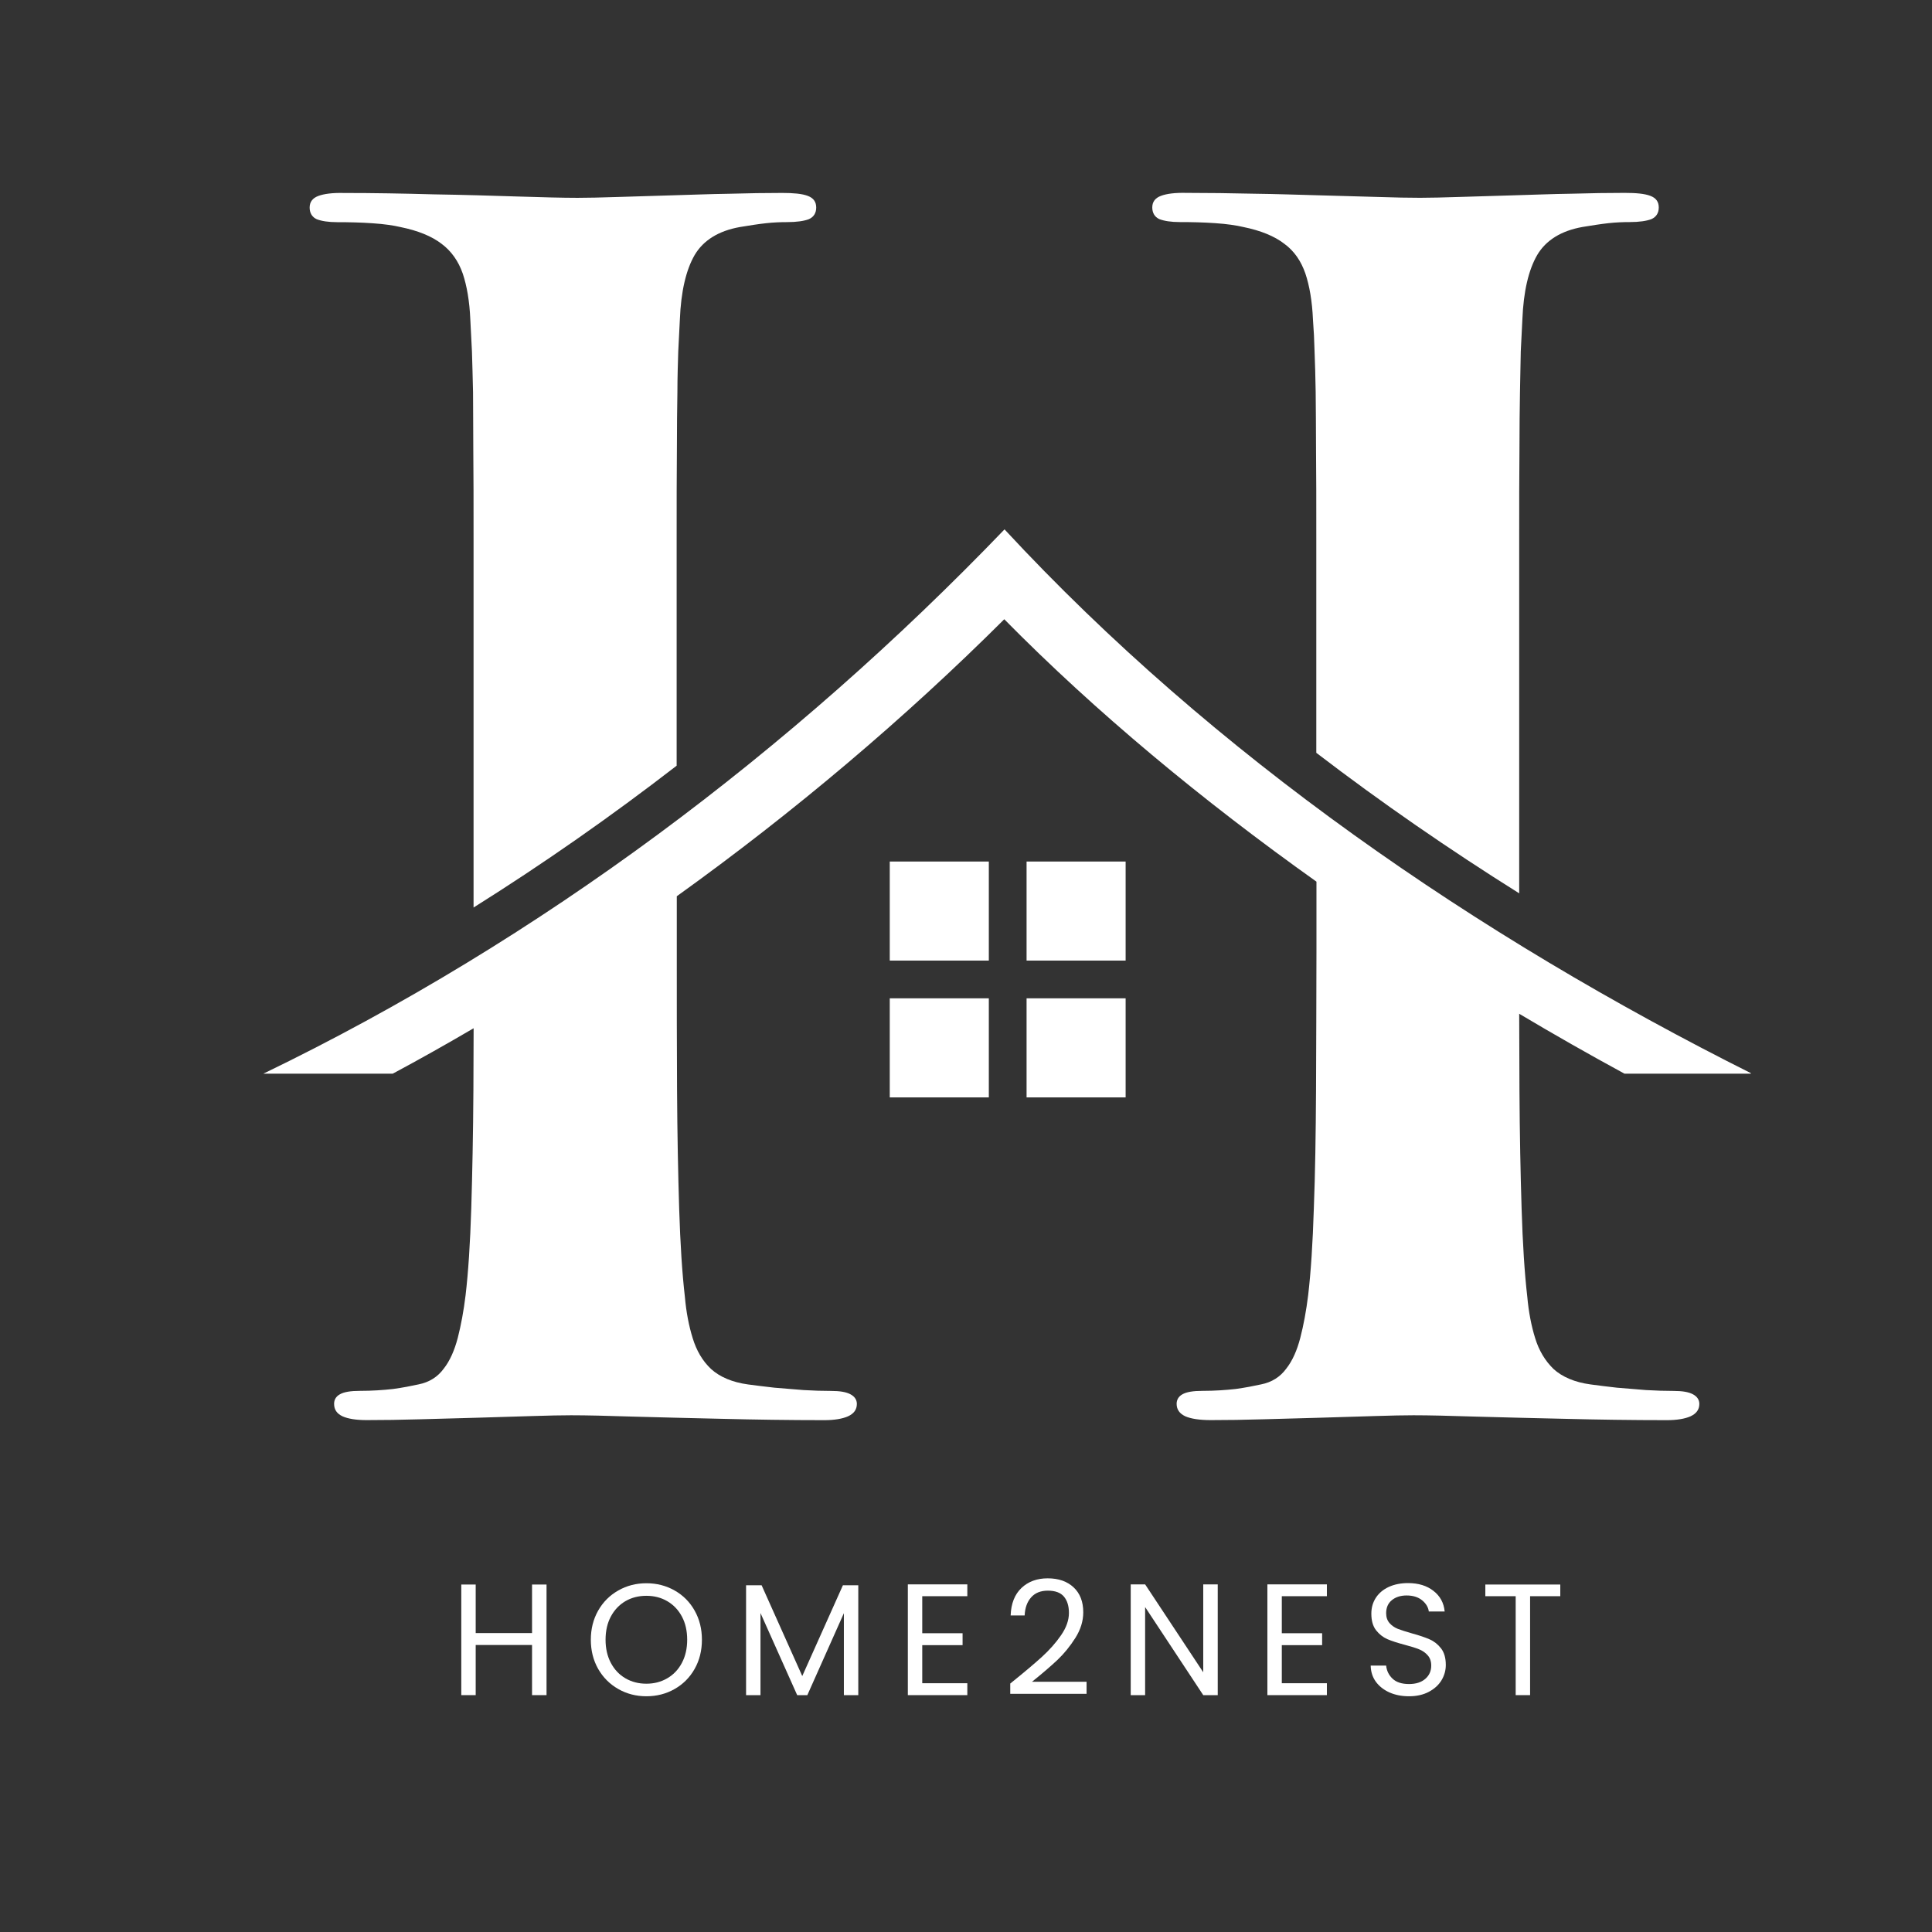
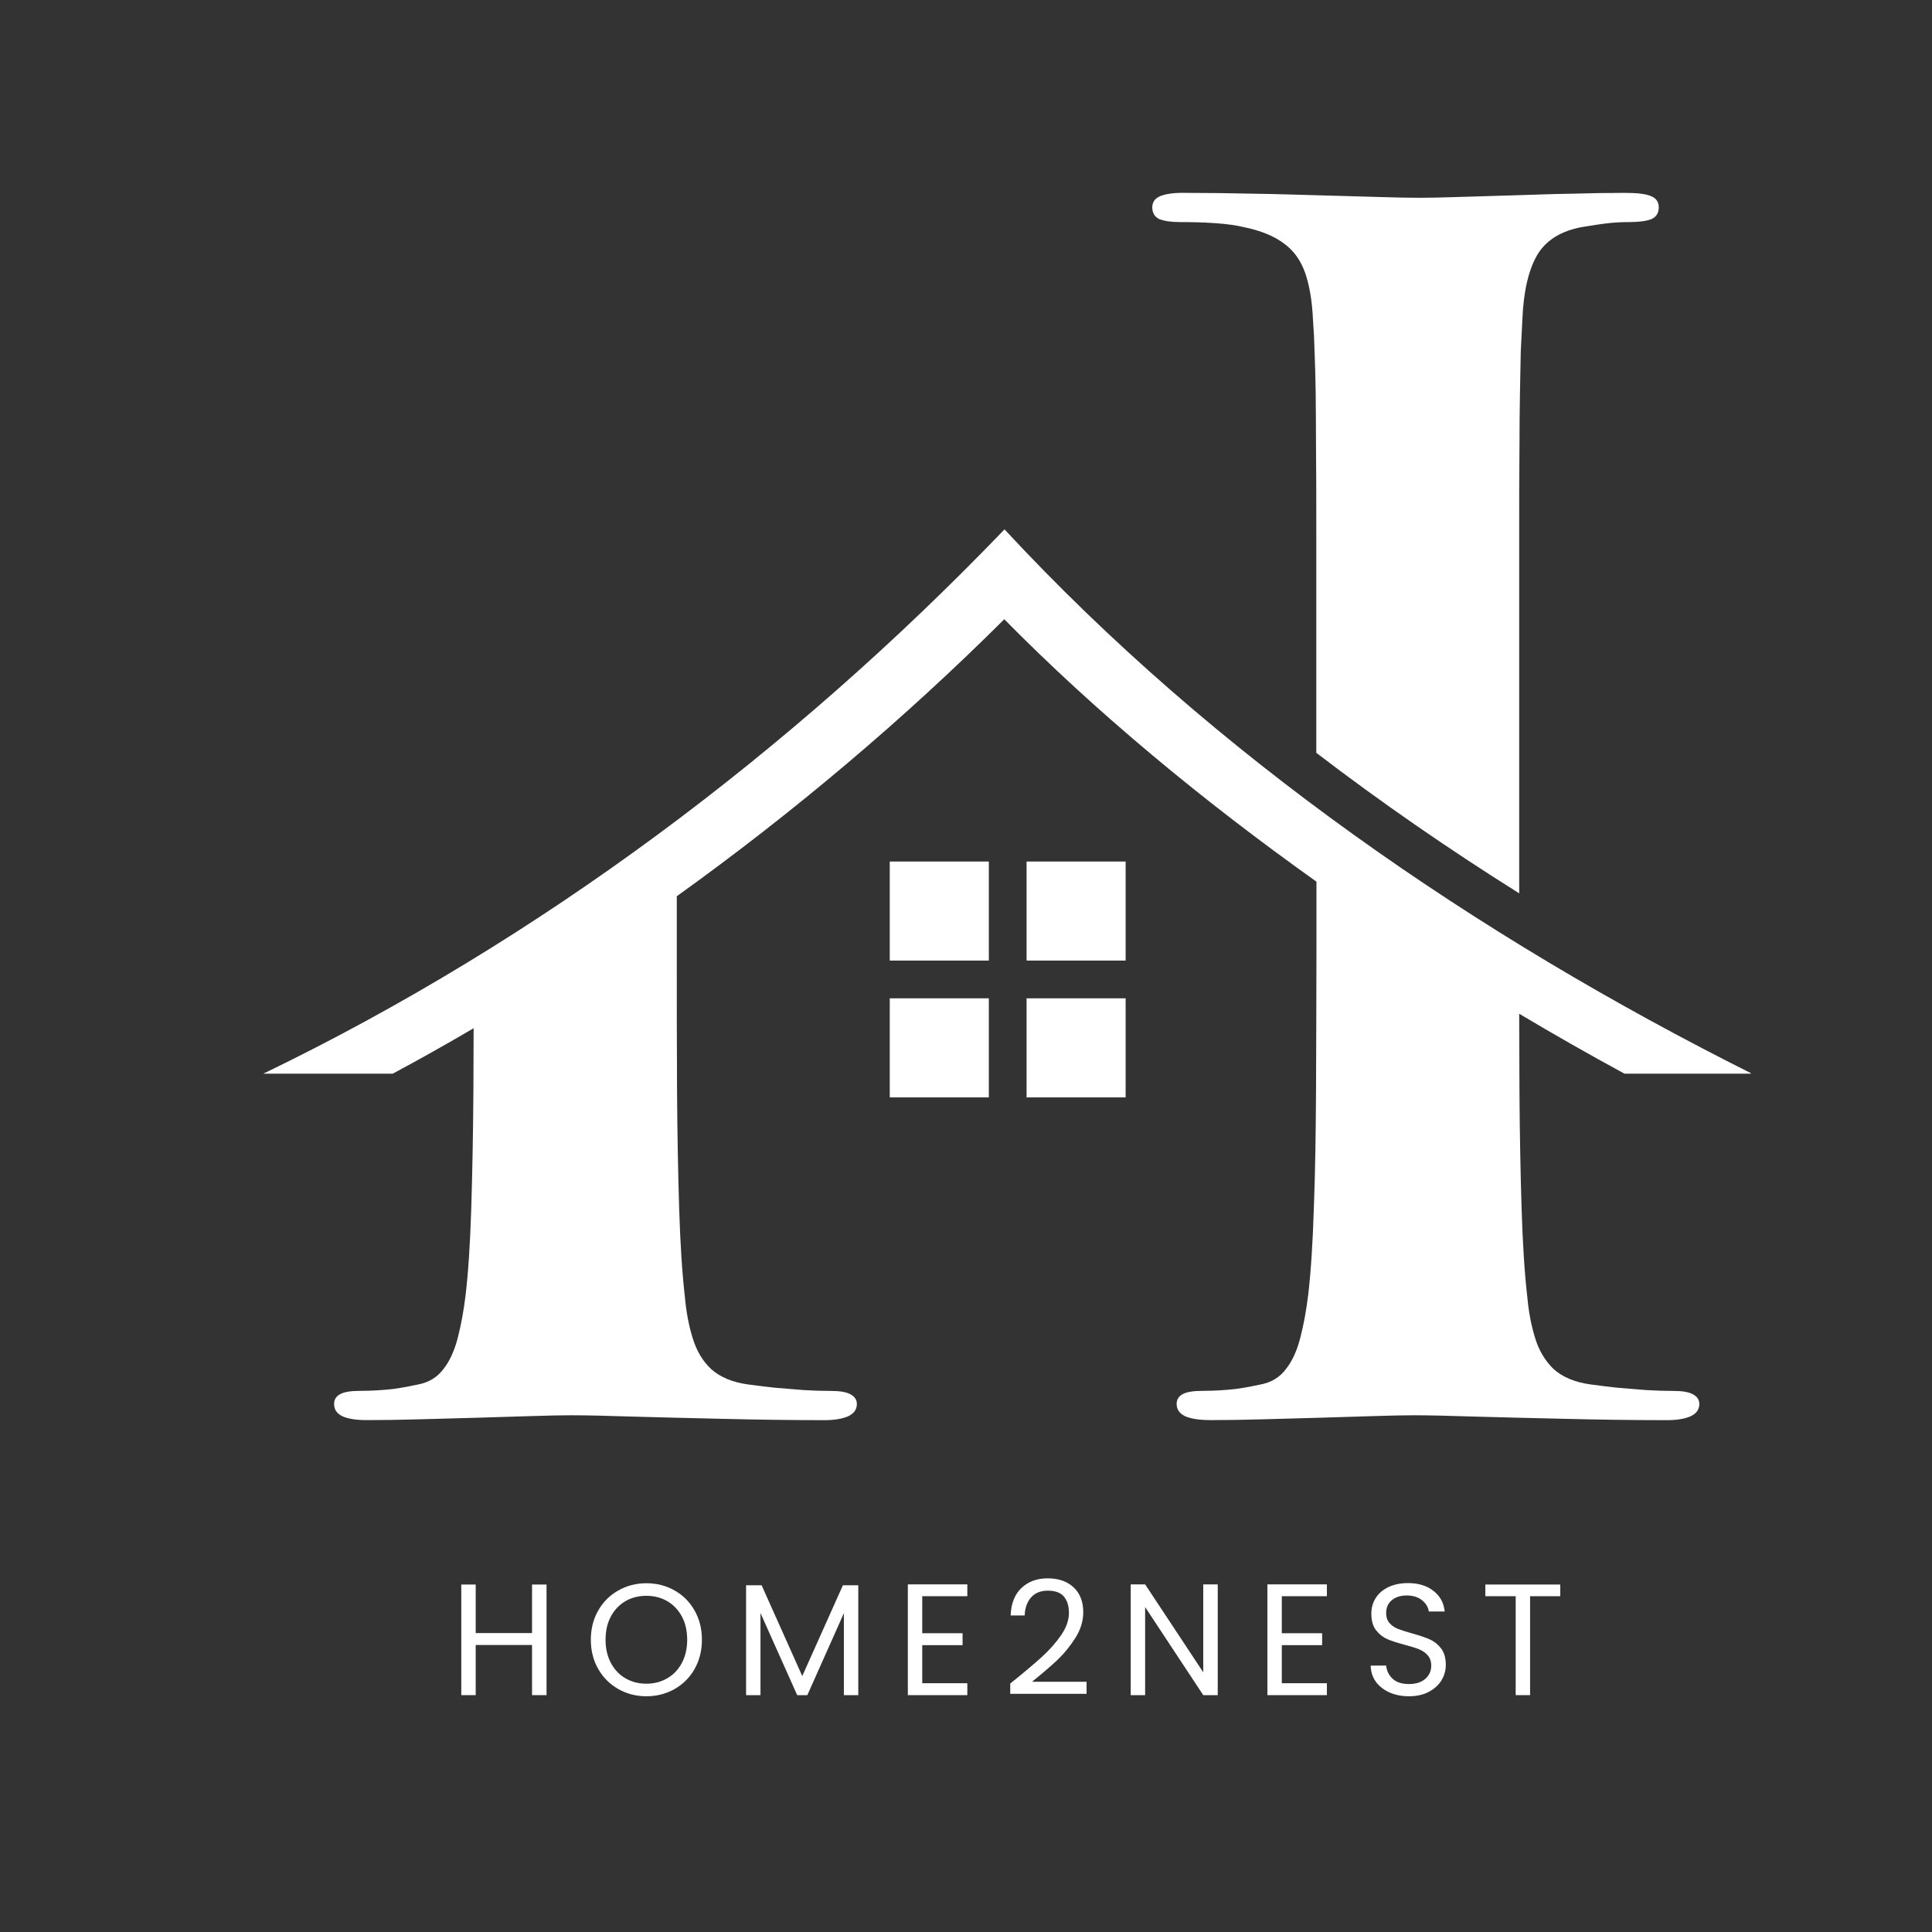
<svg xmlns="http://www.w3.org/2000/svg" width="500" zoomAndPan="magnify" viewBox="0 0 375 375" height="500" preserveAspectRatio="xMidYMid meet" version="1.0">
  <rect x="0" y="0" width="375" height="375" fill="#333333" stroke="none" />
  <defs>
    <g />
    <clipPath id="6735136705">
      <path d="M 60 37.406 L 159 37.406 L 159 177 L 60 177 Z M 60 37.406 " clip-rule="nonzero" />
    </clipPath>
    <clipPath id="08423ccf57">
      <path d="M 223 37.406 L 322 37.406 L 322 174 L 223 174 Z M 223 37.406 " clip-rule="nonzero" />
    </clipPath>
    <clipPath id="b54913d061">
      <path d="M 51.086 102 L 339.836 102 L 339.836 275.906 L 51.086 275.906 Z M 51.086 102 " clip-rule="nonzero" />
    </clipPath>
  </defs>
  <g clip-path="url(#6735136705)">
-     <path fill="#ffffff" d="M 131.336 148.621 L 131.336 104.449 C 131.336 97.73 131.336 92.055 131.383 87.488 C 131.383 82.977 131.434 79.141 131.484 76.094 C 131.484 73.047 131.586 70.426 131.648 68.223 L 131.961 62.027 C 132.176 56.562 133.164 52.363 134.844 49.48 C 136.527 46.645 139.469 44.805 143.621 44.066 C 145.512 43.754 147.191 43.488 148.66 43.328 C 150.125 43.164 151.492 43.113 152.758 43.113 C 154.648 43.113 156.066 42.902 157.008 42.539 C 157.957 42.113 158.426 41.332 158.426 40.281 C 158.426 39.18 157.898 38.438 156.797 38.023 C 155.691 37.598 154.012 37.449 151.805 37.449 C 148.711 37.449 145.238 37.5 141.465 37.609 C 137.73 37.66 133.957 37.82 130.172 37.922 C 126.387 38.023 122.926 38.137 119.766 38.238 C 116.621 38.34 114.051 38.398 112.098 38.398 C 109.152 38.398 105.266 38.289 100.328 38.137 C 95.391 37.973 90.035 37.82 84.156 37.723 C 78.277 37.559 72.5 37.457 66.719 37.457 C 64.516 37.406 62.887 37.621 61.781 38.035 C 60.68 38.449 60.102 39.188 60.102 40.293 C 60.102 41.344 60.578 42.133 61.469 42.547 C 62.41 42.914 63.727 43.125 65.457 43.125 C 67.762 43.125 70.031 43.176 72.336 43.336 C 74.594 43.488 76.434 43.762 77.742 44.074 C 81.152 44.766 83.832 45.867 85.727 47.336 C 87.617 48.75 88.984 50.695 89.824 53.113 C 90.613 55.469 91.141 58.465 91.289 62.039 L 91.605 68.23 C 91.656 70.438 91.766 73.059 91.816 76.105 C 91.816 79.152 91.867 82.984 91.867 87.5 C 91.918 92.062 91.918 97.738 91.918 104.461 L 91.918 176.148 C 105.508 167.625 118.652 158.426 131.336 148.621 " fill-opacity="1" fill-rule="evenodd" />
-   </g>
+     </g>
  <g clip-path="url(#08423ccf57)">
    <path fill="#ffffff" d="M 255.441 87.48 C 255.492 92.043 255.492 97.719 255.492 104.438 L 255.492 146.121 C 268.172 155.828 281.348 164.914 294.875 173.395 L 294.875 104.438 C 294.875 97.719 294.875 92.043 294.926 87.48 C 294.926 82.965 294.977 79.129 295.027 76.086 L 295.18 68.211 L 295.492 62.02 C 295.707 56.555 296.699 52.355 298.387 49.469 C 300.066 46.637 303.012 44.793 307.16 44.055 C 309.055 43.742 310.734 43.48 312.203 43.316 C 313.668 43.156 315.035 43.105 316.301 43.105 C 318.191 43.105 319.609 42.891 320.551 42.527 C 321.492 42.102 321.965 41.324 321.965 40.27 C 321.965 39.168 321.441 38.43 320.336 38.016 C 319.234 37.59 317.555 37.438 315.348 37.438 C 312.254 37.438 308.781 37.488 305.059 37.598 C 301.273 37.648 297.496 37.812 293.715 37.914 L 283.309 38.227 C 280.164 38.328 277.582 38.391 275.641 38.391 C 273.484 38.391 270.699 38.34 267.34 38.227 C 264.031 38.125 260.246 38.016 256.16 37.914 C 252.062 37.812 247.762 37.648 243.348 37.598 C 238.938 37.5 234.574 37.438 230.273 37.438 C 228.066 37.387 226.438 37.598 225.336 38.016 C 224.23 38.43 223.656 39.168 223.656 40.27 C 223.656 41.324 224.129 42.113 225.02 42.527 C 225.961 42.891 227.277 43.105 229.008 43.105 C 231.316 43.105 233.582 43.156 235.891 43.316 C 238.145 43.469 239.988 43.742 241.293 44.055 C 244.703 44.742 247.387 45.848 249.277 47.312 C 251.223 48.73 252.535 50.676 253.375 53.094 C 254.164 55.449 254.691 58.445 254.844 62.02 C 254.996 63.961 255.105 66.066 255.156 68.211 C 255.258 70.418 255.309 73.039 255.371 76.086 C 255.391 79.129 255.441 82.957 255.441 87.48 " fill-opacity="1" fill-rule="evenodd" />
  </g>
  <g clip-path="url(#b54913d061)">
    <path fill="#ffffff" d="M 255.441 211.625 C 255.391 220.137 255.277 227.746 255.016 234.527 C 254.805 241.309 254.438 246.922 253.914 251.387 C 253.539 254.434 253.023 257.215 252.383 259.684 C 251.758 262.102 250.855 264.148 249.652 265.664 C 248.5 267.242 246.871 268.297 244.766 268.711 C 243.348 269.023 241.719 269.34 239.824 269.602 C 237.934 269.812 235.777 269.965 233.422 269.965 C 231.578 269.965 230.273 270.18 229.484 270.645 C 228.754 271.059 228.383 271.695 228.383 272.484 C 228.383 273.59 228.957 274.379 230.062 274.902 C 231.164 275.379 232.793 275.641 235 275.641 C 238.145 275.641 241.566 275.594 245.34 275.48 L 256.586 275.168 C 260.367 275.066 263.777 274.953 266.926 274.852 C 270.023 274.754 272.543 274.703 274.383 274.703 C 277.379 274.703 281.426 274.801 286.52 274.965 C 291.559 275.125 297.285 275.227 303.691 275.391 C 310.047 275.551 316.664 275.652 323.547 275.652 C 325.488 275.652 327.016 275.391 328.109 274.914 C 329.262 274.387 329.84 273.598 329.84 272.496 C 329.84 271.707 329.414 271.078 328.637 270.652 C 327.797 270.18 326.531 269.977 324.801 269.977 C 323.223 269.977 321.441 269.926 319.496 269.812 L 313.832 269.348 C 311.938 269.137 310.258 268.922 308.742 268.719 C 305.645 268.305 303.227 267.254 301.547 265.727 C 299.918 264.148 298.711 262.152 297.973 259.734 C 297.234 257.367 296.707 254.645 296.445 251.699 C 295.918 247.137 295.555 241.457 295.344 234.629 C 295.129 227.797 294.977 220.137 294.926 211.625 C 294.898 206.848 294.887 201.902 294.875 196.77 C 301.668 200.816 308.488 204.695 315.309 208.398 L 340.039 208.398 C 286.641 181.652 235.699 146.688 194.977 102.75 C 153.707 145.707 104.84 182.453 51.117 208.398 L 76.234 208.398 C 81.504 205.574 86.738 202.629 91.93 199.582 C 91.918 203.711 91.906 207.719 91.887 211.625 C 91.836 220.137 91.676 227.746 91.473 234.527 C 91.262 241.309 90.895 246.922 90.371 251.387 C 90.004 254.434 89.48 257.215 88.852 259.684 C 88.215 262.102 87.324 264.148 86.121 265.664 C 84.965 267.242 83.336 268.297 81.23 268.711 C 79.816 269.023 78.188 269.34 76.293 269.602 C 74.402 269.812 72.246 269.965 69.887 269.965 C 68.047 269.965 66.742 270.18 65.953 270.645 C 65.211 271.059 64.848 271.695 64.848 272.484 C 64.848 273.59 65.375 274.379 66.477 274.902 C 67.531 275.379 69.098 275.641 71.152 275.641 C 74.359 275.641 77.871 275.594 81.656 275.48 L 93 275.168 C 96.785 275.066 100.246 274.953 103.402 274.852 C 106.5 274.754 109.02 274.703 110.863 274.703 C 113.859 274.703 117.906 274.801 122.996 274.965 C 128.035 275.125 133.762 275.227 140.117 275.391 C 146.523 275.551 153.141 275.652 160.023 275.652 C 161.965 275.652 163.484 275.391 164.586 274.914 C 165.742 274.387 166.316 273.598 166.316 272.496 C 166.316 271.707 165.891 271.078 165.113 270.652 C 164.273 270.18 163.008 269.977 161.277 269.977 C 159.648 269.977 157.918 269.926 155.977 269.812 L 150.309 269.348 C 148.414 269.137 146.734 268.922 145.219 268.723 C 142.121 268.305 139.703 267.254 138.023 265.727 C 136.344 264.148 135.191 262.152 134.449 259.734 C 133.711 257.367 133.188 254.645 132.934 251.699 C 132.406 247.137 132.043 241.457 131.828 234.629 C 131.617 227.797 131.465 220.137 131.414 211.625 C 131.363 203.066 131.363 193.977 131.363 184.262 L 131.363 173.961 C 154.184 157.586 175.637 139.422 194.926 120.195 C 212.676 138.207 233.41 155.402 255.523 171.129 L 255.523 184.262 C 255.492 193.988 255.492 203.074 255.441 211.625 " fill-opacity="1" fill-rule="evenodd" />
  </g>
  <path fill="#ffffff" d="M 172.703 167.223 L 191.93 167.223 L 191.93 186.449 L 172.703 186.449 Z M 172.703 167.223 " fill-opacity="1" fill-rule="evenodd" />
  <path fill="#ffffff" d="M 199.258 167.223 L 218.484 167.223 L 218.484 186.449 L 199.258 186.449 Z M 199.258 167.223 " fill-opacity="1" fill-rule="evenodd" />
  <path fill="#ffffff" d="M 172.703 193.773 L 191.93 193.773 L 191.93 213.004 L 172.703 213.004 Z M 172.703 193.773 " fill-opacity="1" fill-rule="evenodd" />
  <path fill="#ffffff" d="M 199.258 193.773 L 218.484 193.773 L 218.484 213.004 L 199.258 213.004 Z M 199.258 193.773 " fill-opacity="1" fill-rule="evenodd" />
  <g fill="#ffffff" fill-opacity="1">
    <g transform="translate(87.16, 329.025)">
      <g>
        <path d="M 18.922 -21.469 L 18.922 0 L 16.109 0 L 16.109 -9.734 L 5.172 -9.734 L 5.172 0 L 2.375 0 L 2.375 -21.469 L 5.172 -21.469 L 5.172 -12.047 L 16.109 -12.047 L 16.109 -21.469 Z M 18.922 -21.469 " />
      </g>
    </g>
  </g>
  <g fill="#ffffff" fill-opacity="1">
    <g transform="translate(113.351, 329.025)">
      <g>
        <path d="M 12.109 0.219 C 10.117 0.219 8.301 -0.25 6.656 -1.188 C 5.008 -2.125 3.707 -3.426 2.75 -5.094 C 1.801 -6.77 1.328 -8.656 1.328 -10.75 C 1.328 -12.844 1.801 -14.727 2.75 -16.406 C 3.707 -18.082 5.008 -19.383 6.656 -20.312 C 8.301 -21.25 10.117 -21.719 12.109 -21.719 C 14.117 -21.719 15.945 -21.25 17.594 -20.312 C 19.238 -19.383 20.531 -18.086 21.469 -16.422 C 22.414 -14.754 22.891 -12.863 22.891 -10.75 C 22.891 -8.633 22.414 -6.742 21.469 -5.078 C 20.531 -3.422 19.238 -2.125 17.594 -1.188 C 15.945 -0.25 14.117 0.219 12.109 0.219 Z M 12.109 -2.219 C 13.609 -2.219 14.957 -2.566 16.156 -3.266 C 17.363 -3.961 18.312 -4.957 19 -6.25 C 19.688 -7.551 20.031 -9.051 20.031 -10.75 C 20.031 -12.477 19.688 -13.984 19 -15.266 C 18.312 -16.547 17.367 -17.535 16.172 -18.234 C 14.984 -18.93 13.629 -19.281 12.109 -19.281 C 10.586 -19.281 9.227 -18.93 8.031 -18.234 C 6.844 -17.535 5.906 -16.547 5.219 -15.266 C 4.531 -13.984 4.188 -12.477 4.188 -10.75 C 4.188 -9.051 4.531 -7.551 5.219 -6.25 C 5.906 -4.957 6.848 -3.961 8.047 -3.266 C 9.254 -2.566 10.609 -2.219 12.109 -2.219 Z M 12.109 -2.219 " />
      </g>
    </g>
  </g>
  <g fill="#ffffff" fill-opacity="1">
    <g transform="translate(142.437, 329.025)">
      <g>
        <path d="M 24.156 -21.328 L 24.156 0 L 21.359 0 L 21.359 -15.906 L 14.266 0 L 12.297 0 L 5.172 -15.938 L 5.172 0 L 2.375 0 L 2.375 -21.328 L 5.391 -21.328 L 13.281 -3.703 L 21.172 -21.328 Z M 24.156 -21.328 " />
      </g>
    </g>
  </g>
  <g fill="#ffffff" fill-opacity="1">
    <g transform="translate(173.835, 329.025)">
      <g>
        <path d="M 5.172 -19.203 L 5.172 -12.016 L 13 -12.016 L 13 -9.703 L 5.172 -9.703 L 5.172 -2.312 L 13.922 -2.312 L 13.922 0 L 2.375 0 L 2.375 -21.5 L 13.922 -21.5 L 13.922 -19.203 Z M 5.172 -19.203 " />
      </g>
    </g>
  </g>
  <g fill="#ffffff" fill-opacity="1">
    <g transform="translate(194.51, 329.025)">
      <g>
        <path d="M 1.578 -2.25 C 4.18 -4.344 6.223 -6.062 7.703 -7.406 C 9.18 -8.75 10.426 -10.156 11.438 -11.625 C 12.457 -13.094 12.969 -14.535 12.969 -15.953 C 12.969 -17.297 12.645 -18.352 12 -19.125 C 11.352 -19.895 10.312 -20.281 8.875 -20.281 C 7.477 -20.281 6.395 -19.844 5.625 -18.969 C 4.852 -18.094 4.438 -16.926 4.375 -15.469 L 1.656 -15.469 C 1.738 -17.77 2.438 -19.547 3.75 -20.797 C 5.07 -22.047 6.77 -22.672 8.844 -22.672 C 10.957 -22.672 12.633 -22.086 13.875 -20.922 C 15.125 -19.754 15.75 -18.141 15.75 -16.078 C 15.75 -14.379 15.238 -12.723 14.219 -11.109 C 13.195 -9.492 12.039 -8.07 10.75 -6.844 C 9.457 -5.625 7.805 -4.207 5.797 -2.594 L 16.391 -2.594 L 16.391 -0.25 L 1.578 -0.25 Z M 1.578 -2.25 " />
      </g>
    </g>
  </g>
  <g fill="#ffffff" fill-opacity="1">
    <g transform="translate(217.096, 329.025)">
      <g>
        <path d="M 19.266 0 L 16.453 0 L 5.172 -17.094 L 5.172 0 L 2.375 0 L 2.375 -21.5 L 5.172 -21.5 L 16.453 -4.438 L 16.453 -21.5 L 19.266 -21.5 Z M 19.266 0 " />
      </g>
    </g>
  </g>
  <g fill="#ffffff" fill-opacity="1">
    <g transform="translate(243.625, 329.025)">
      <g>
        <path d="M 5.172 -19.203 L 5.172 -12.016 L 13 -12.016 L 13 -9.703 L 5.172 -9.703 L 5.172 -2.312 L 13.922 -2.312 L 13.922 0 L 2.375 0 L 2.375 -21.5 L 13.922 -21.5 L 13.922 -19.203 Z M 5.172 -19.203 " />
      </g>
    </g>
  </g>
  <g fill="#ffffff" fill-opacity="1">
    <g transform="translate(264.301, 329.025)">
      <g>
        <path d="M 9.188 0.219 C 7.77 0.219 6.5 -0.031 5.375 -0.531 C 4.258 -1.039 3.379 -1.738 2.734 -2.625 C 2.098 -3.52 1.77 -4.555 1.75 -5.734 L 4.75 -5.734 C 4.852 -4.723 5.27 -3.875 6 -3.188 C 6.727 -2.5 7.789 -2.156 9.188 -2.156 C 10.52 -2.156 11.57 -2.488 12.344 -3.156 C 13.113 -3.82 13.5 -4.68 13.5 -5.734 C 13.5 -6.555 13.27 -7.223 12.812 -7.734 C 12.363 -8.242 11.801 -8.633 11.125 -8.906 C 10.445 -9.176 9.531 -9.461 8.375 -9.766 C 6.957 -10.141 5.82 -10.508 4.969 -10.875 C 4.125 -11.25 3.395 -11.828 2.781 -12.609 C 2.176 -13.398 1.875 -14.469 1.875 -15.812 C 1.875 -16.977 2.172 -18.016 2.766 -18.922 C 3.367 -19.828 4.207 -20.523 5.281 -21.016 C 6.363 -21.504 7.602 -21.75 9 -21.75 C 11.008 -21.75 12.656 -21.242 13.938 -20.234 C 15.227 -19.234 15.953 -17.898 16.109 -16.234 L 13.031 -16.234 C 12.926 -17.055 12.492 -17.781 11.734 -18.406 C 10.973 -19.031 9.969 -19.344 8.719 -19.344 C 7.551 -19.344 6.598 -19.039 5.859 -18.438 C 5.117 -17.832 4.75 -16.988 4.75 -15.906 C 4.75 -15.125 4.969 -14.484 5.406 -13.984 C 5.844 -13.492 6.383 -13.117 7.031 -12.859 C 7.688 -12.609 8.598 -12.316 9.766 -11.984 C 11.18 -11.598 12.32 -11.211 13.188 -10.828 C 14.051 -10.453 14.789 -9.867 15.406 -9.078 C 16.02 -8.285 16.328 -7.211 16.328 -5.859 C 16.328 -4.805 16.051 -3.816 15.5 -2.891 C 14.945 -1.973 14.125 -1.223 13.031 -0.641 C 11.945 -0.066 10.664 0.219 9.188 0.219 Z M 9.188 0.219 " />
      </g>
    </g>
  </g>
  <g fill="#ffffff" fill-opacity="1">
    <g transform="translate(287.256, 329.025)">
      <g>
        <path d="M 15.594 -21.469 L 15.594 -19.203 L 9.734 -19.203 L 9.734 0 L 6.938 0 L 6.938 -19.203 L 1.047 -19.203 L 1.047 -21.469 Z M 15.594 -21.469 " />
      </g>
    </g>
  </g>
</svg>